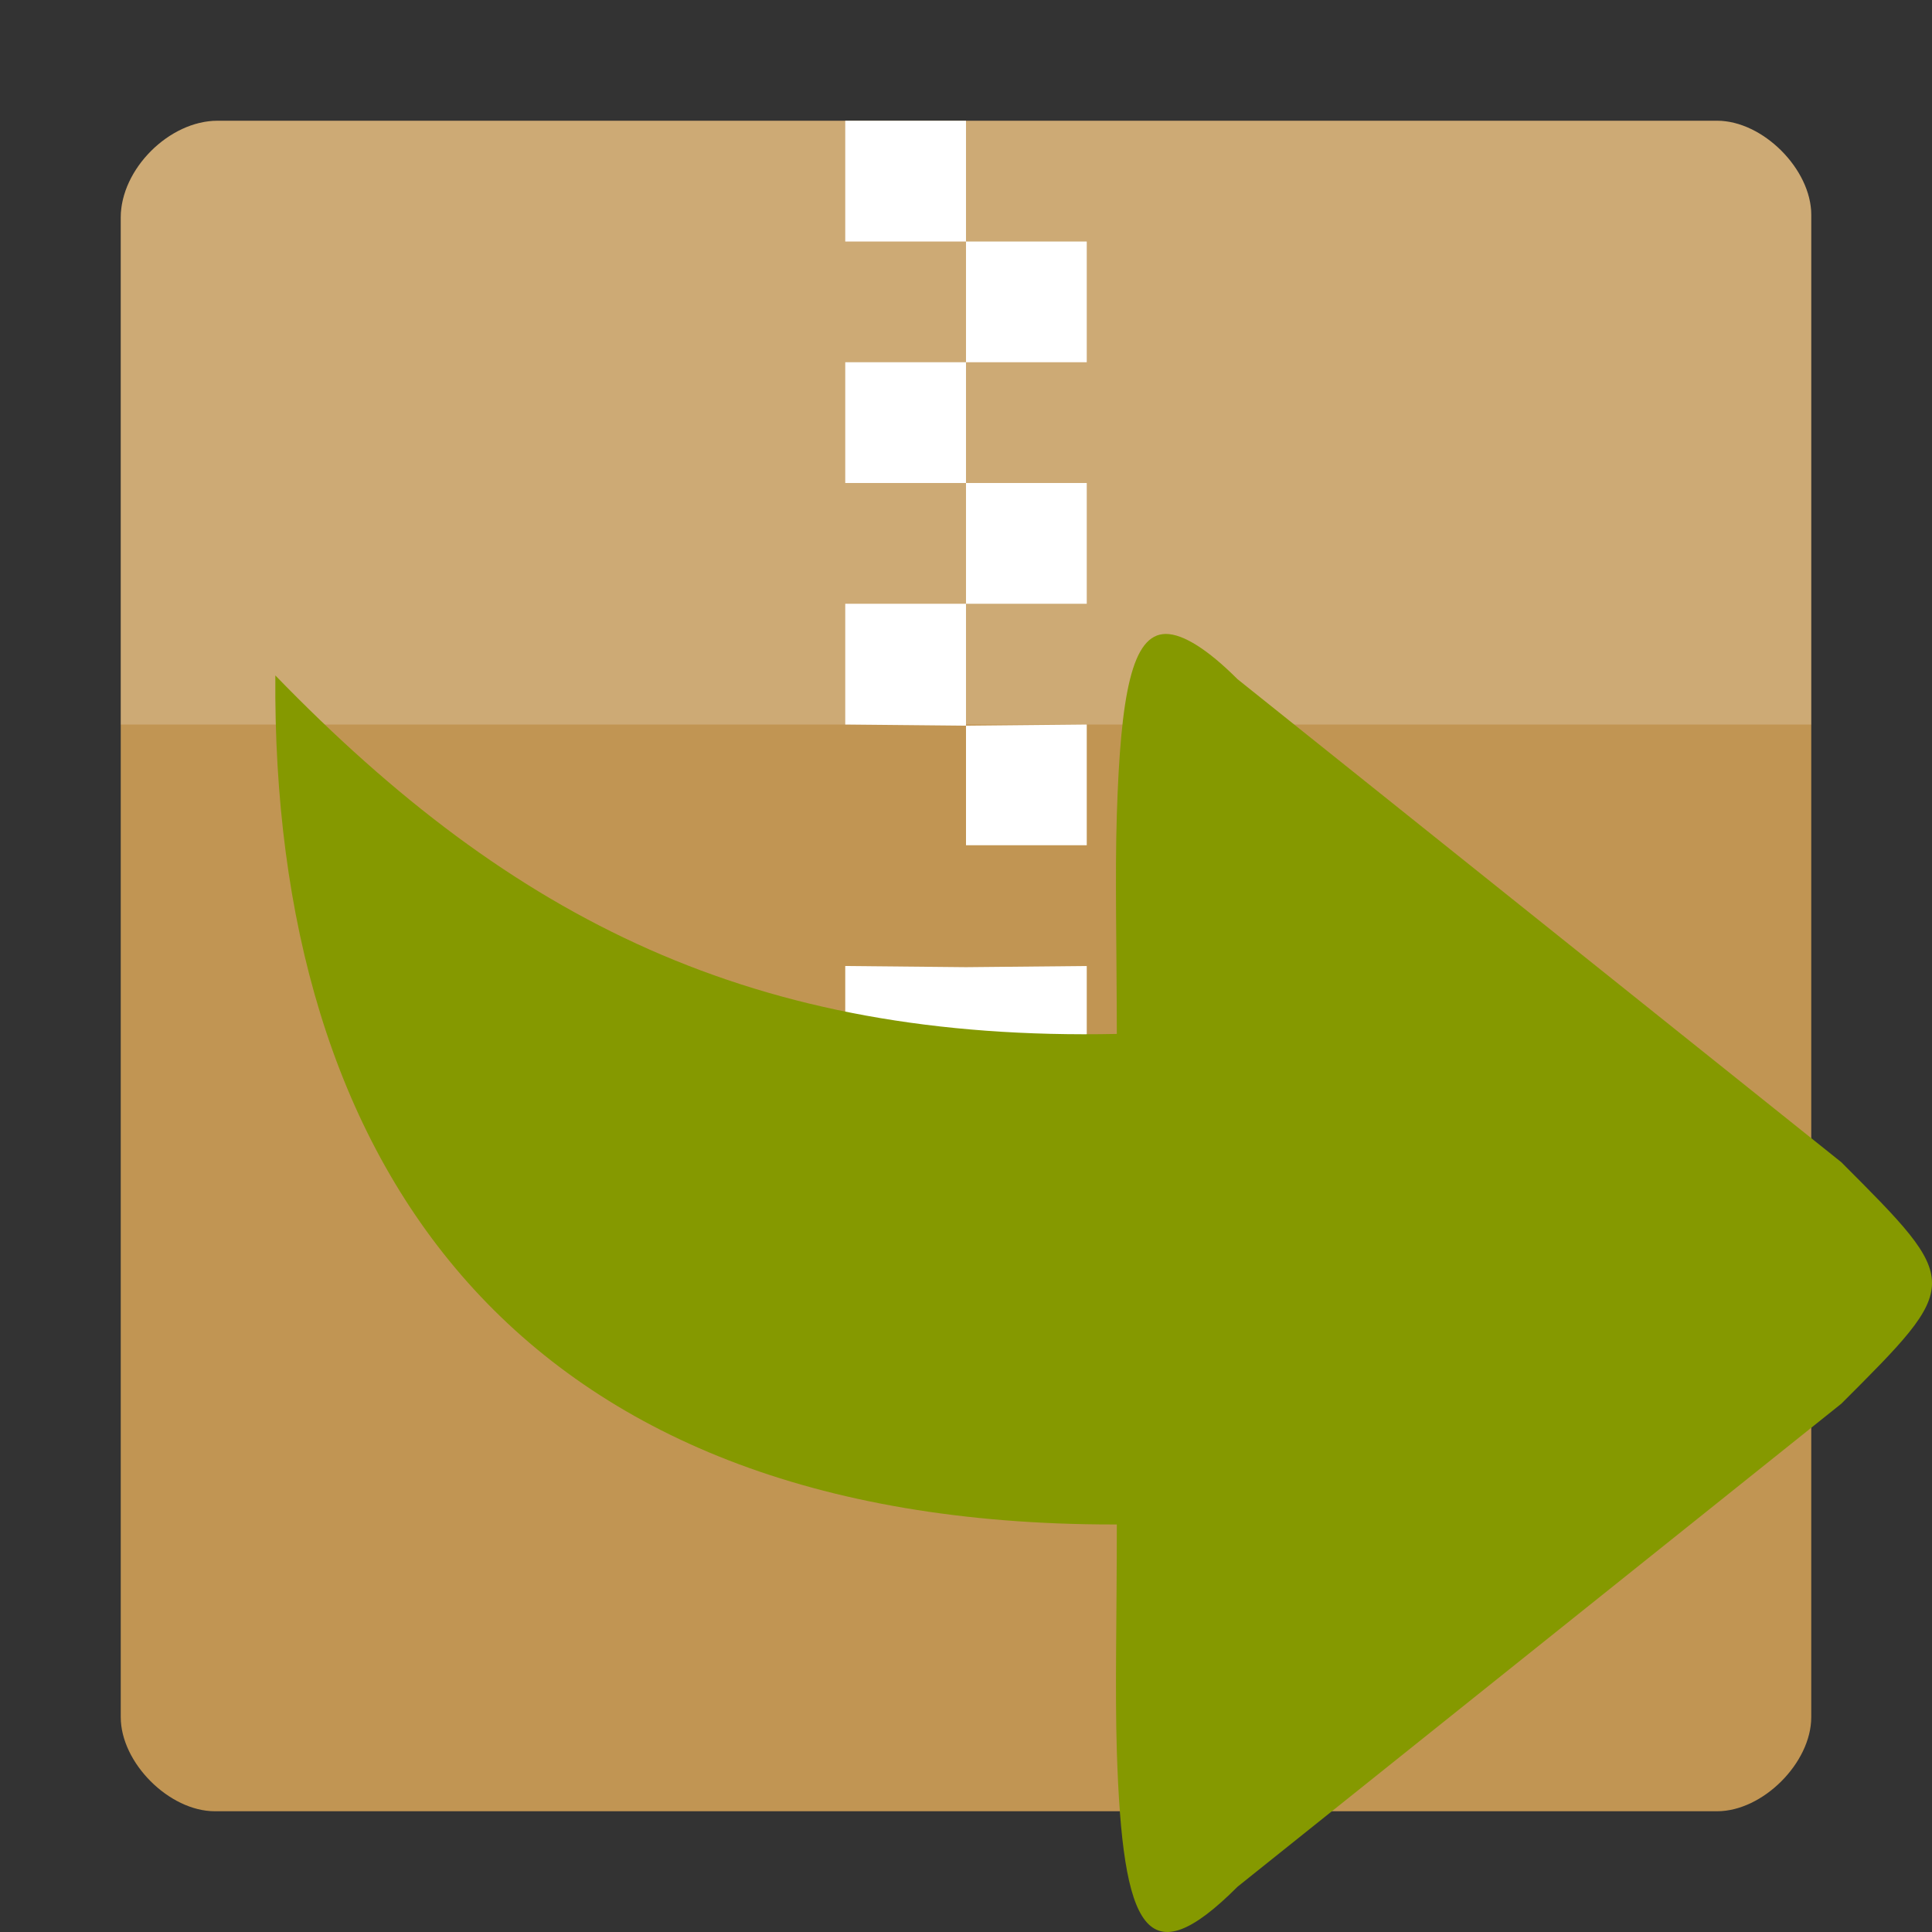
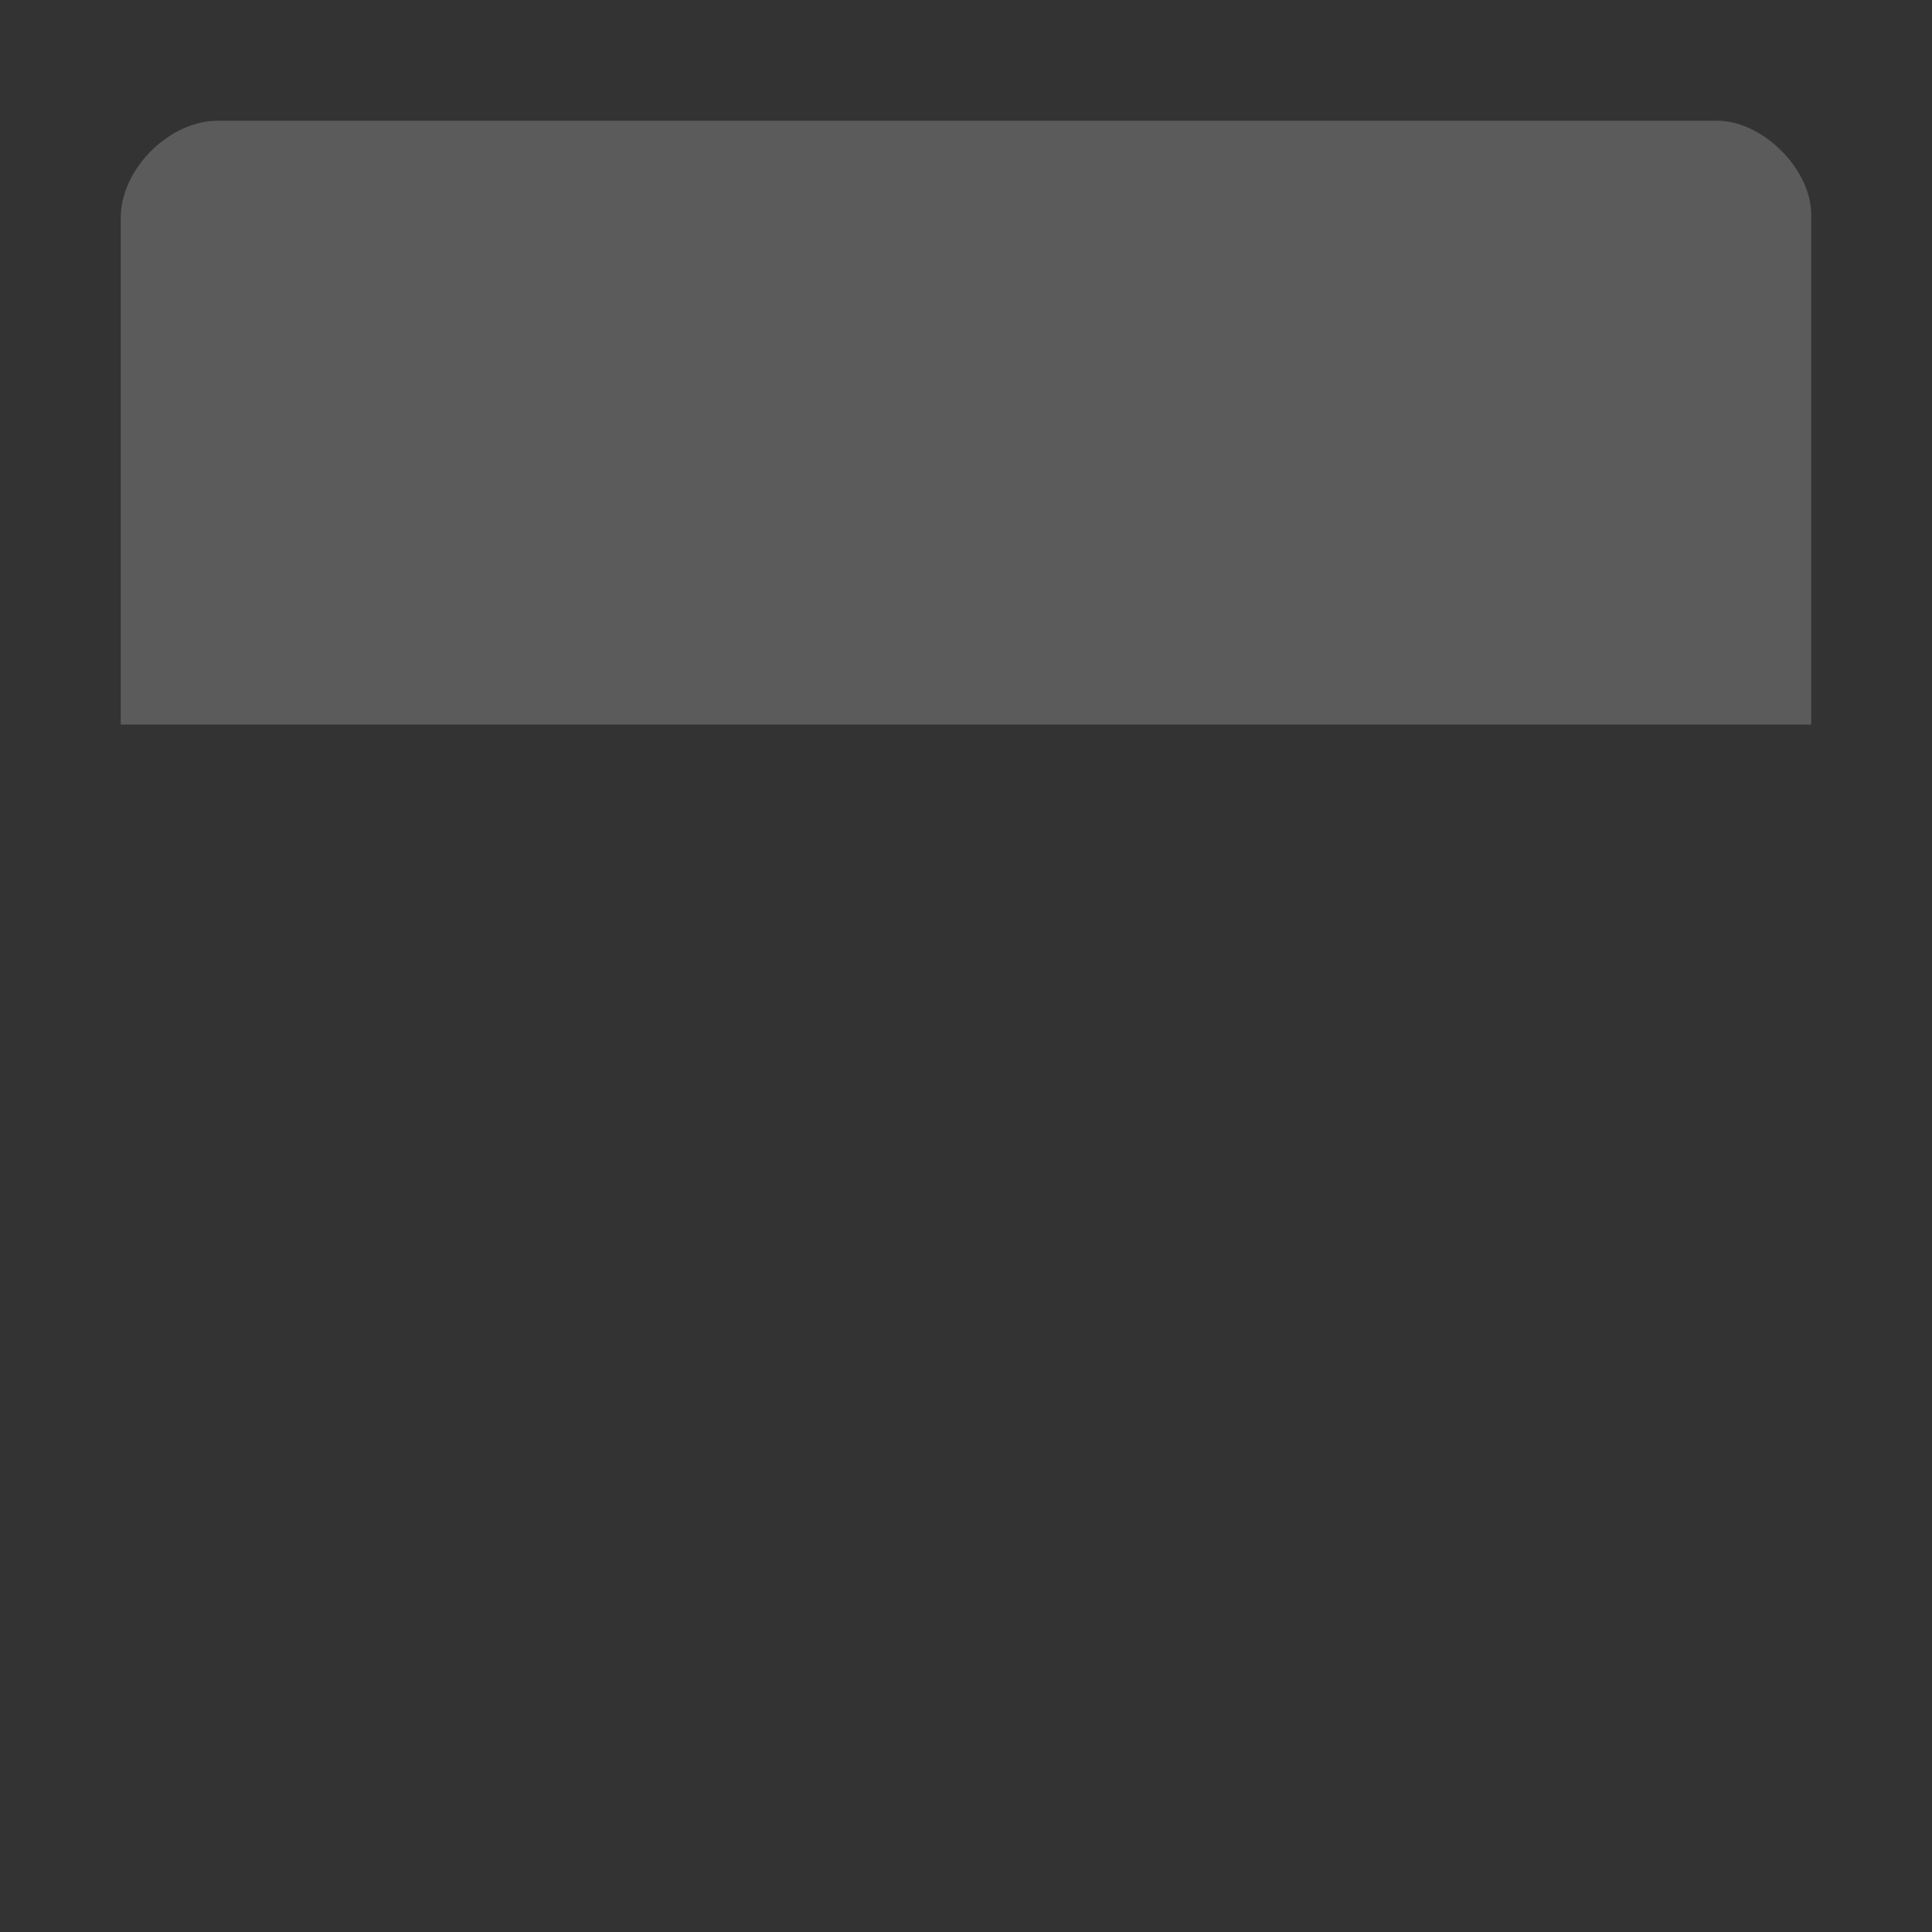
<svg xmlns="http://www.w3.org/2000/svg" width="64" height="64" viewBox="0 0 64 64">
  <rect x="0" y="0" width="64" height="64" fill="#333333" stroke="none" />
-   <path style="fill:#c19553" d="M 7.207 4 C 5.605 4 4 5.605 4 7.207 L 4 56.883 C 4 58.395 5.605 60 7.117 60 L 56.883 60 C 58.395 60 60 58.395 60 56.883 L 60 7.117 C 60 5.605 58.395 4 56.883 4 Z " />
  <path style="fill:#fff;fill-opacity:.196" d="M 7.207 4 C 5.605 4 4 5.605 4 7.207 L 4 24 C 10.215 24 53.785 24 60 24 L 60 7.117 C 60 5.605 58.395 4 56.883 4 Z " />
-   <path style="fill:#fff" d="M 28 4 L 28 8 L 32 8 L 32 12 L 28 12 L 28 16 L 32 16 L 32 20 L 28 20 L 28 24 L 32 24.039 L 32 32.039 L 28 32 L 28 40 L 36 40 L 36 32 L 32 32.039 L 32 28 L 36 28 L 36 24 L 32 24.039 L 32 20 L 36 20 L 36 16 L 32 16 L 32 12 L 36 12 L 36 8 L 32 8 L 32 4 Z " />
-   <path style="fill:#859900;fill-rule:evenodd" d="M 38.621 21 C 39.184 21 39.996 21.5 40.996 22.5 L 60.996 38.5 C 65.008 42.516 64.996 42.5 60.996 46.5 L 40.996 62.5 C 37.996 65.5 37.184 64 36.996 58 C 36.934 56 36.996 53.5 36.996 50.5 C 36.953 50.5 36.91 50.5 36.871 50.5 C 16.996 50.5 8.996 38.5 9.121 22.375 C 16.996 30.5 24.996 34.5 36.996 34.25 C 36.992 31.383 36.934 28.934 36.996 27 C 37.121 23 37.496 21 38.621 21 Z " />
</svg>